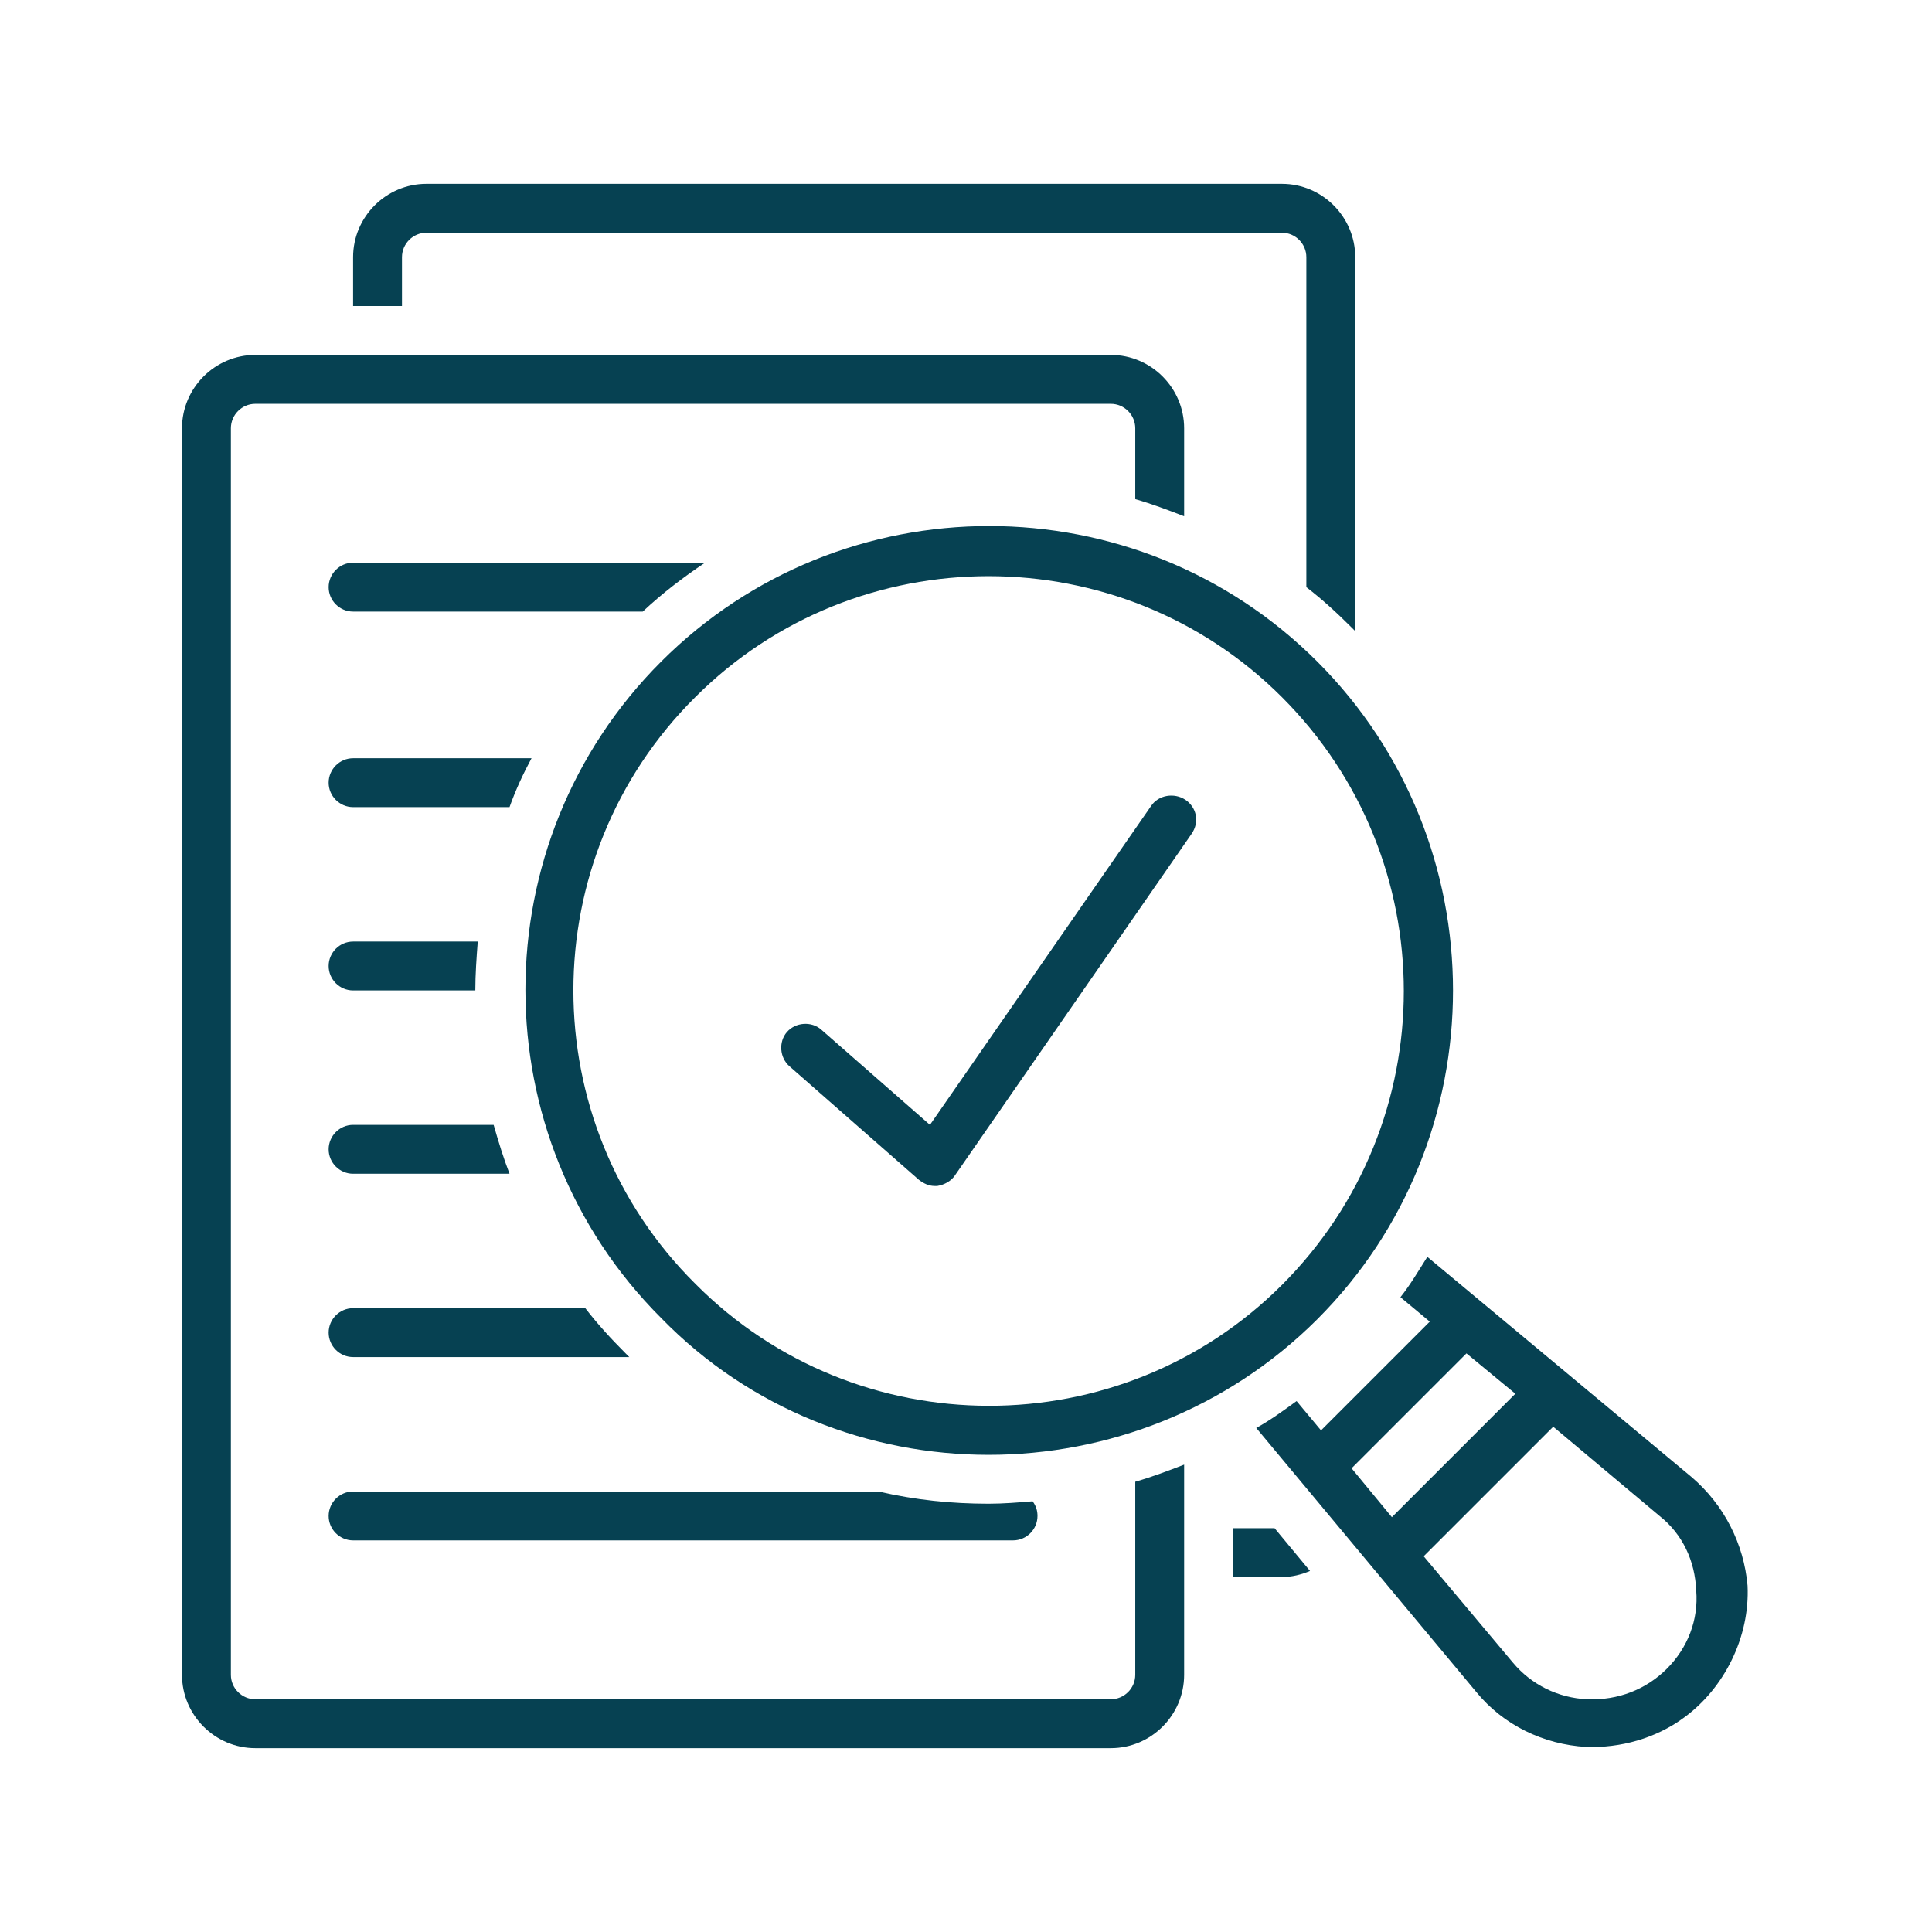
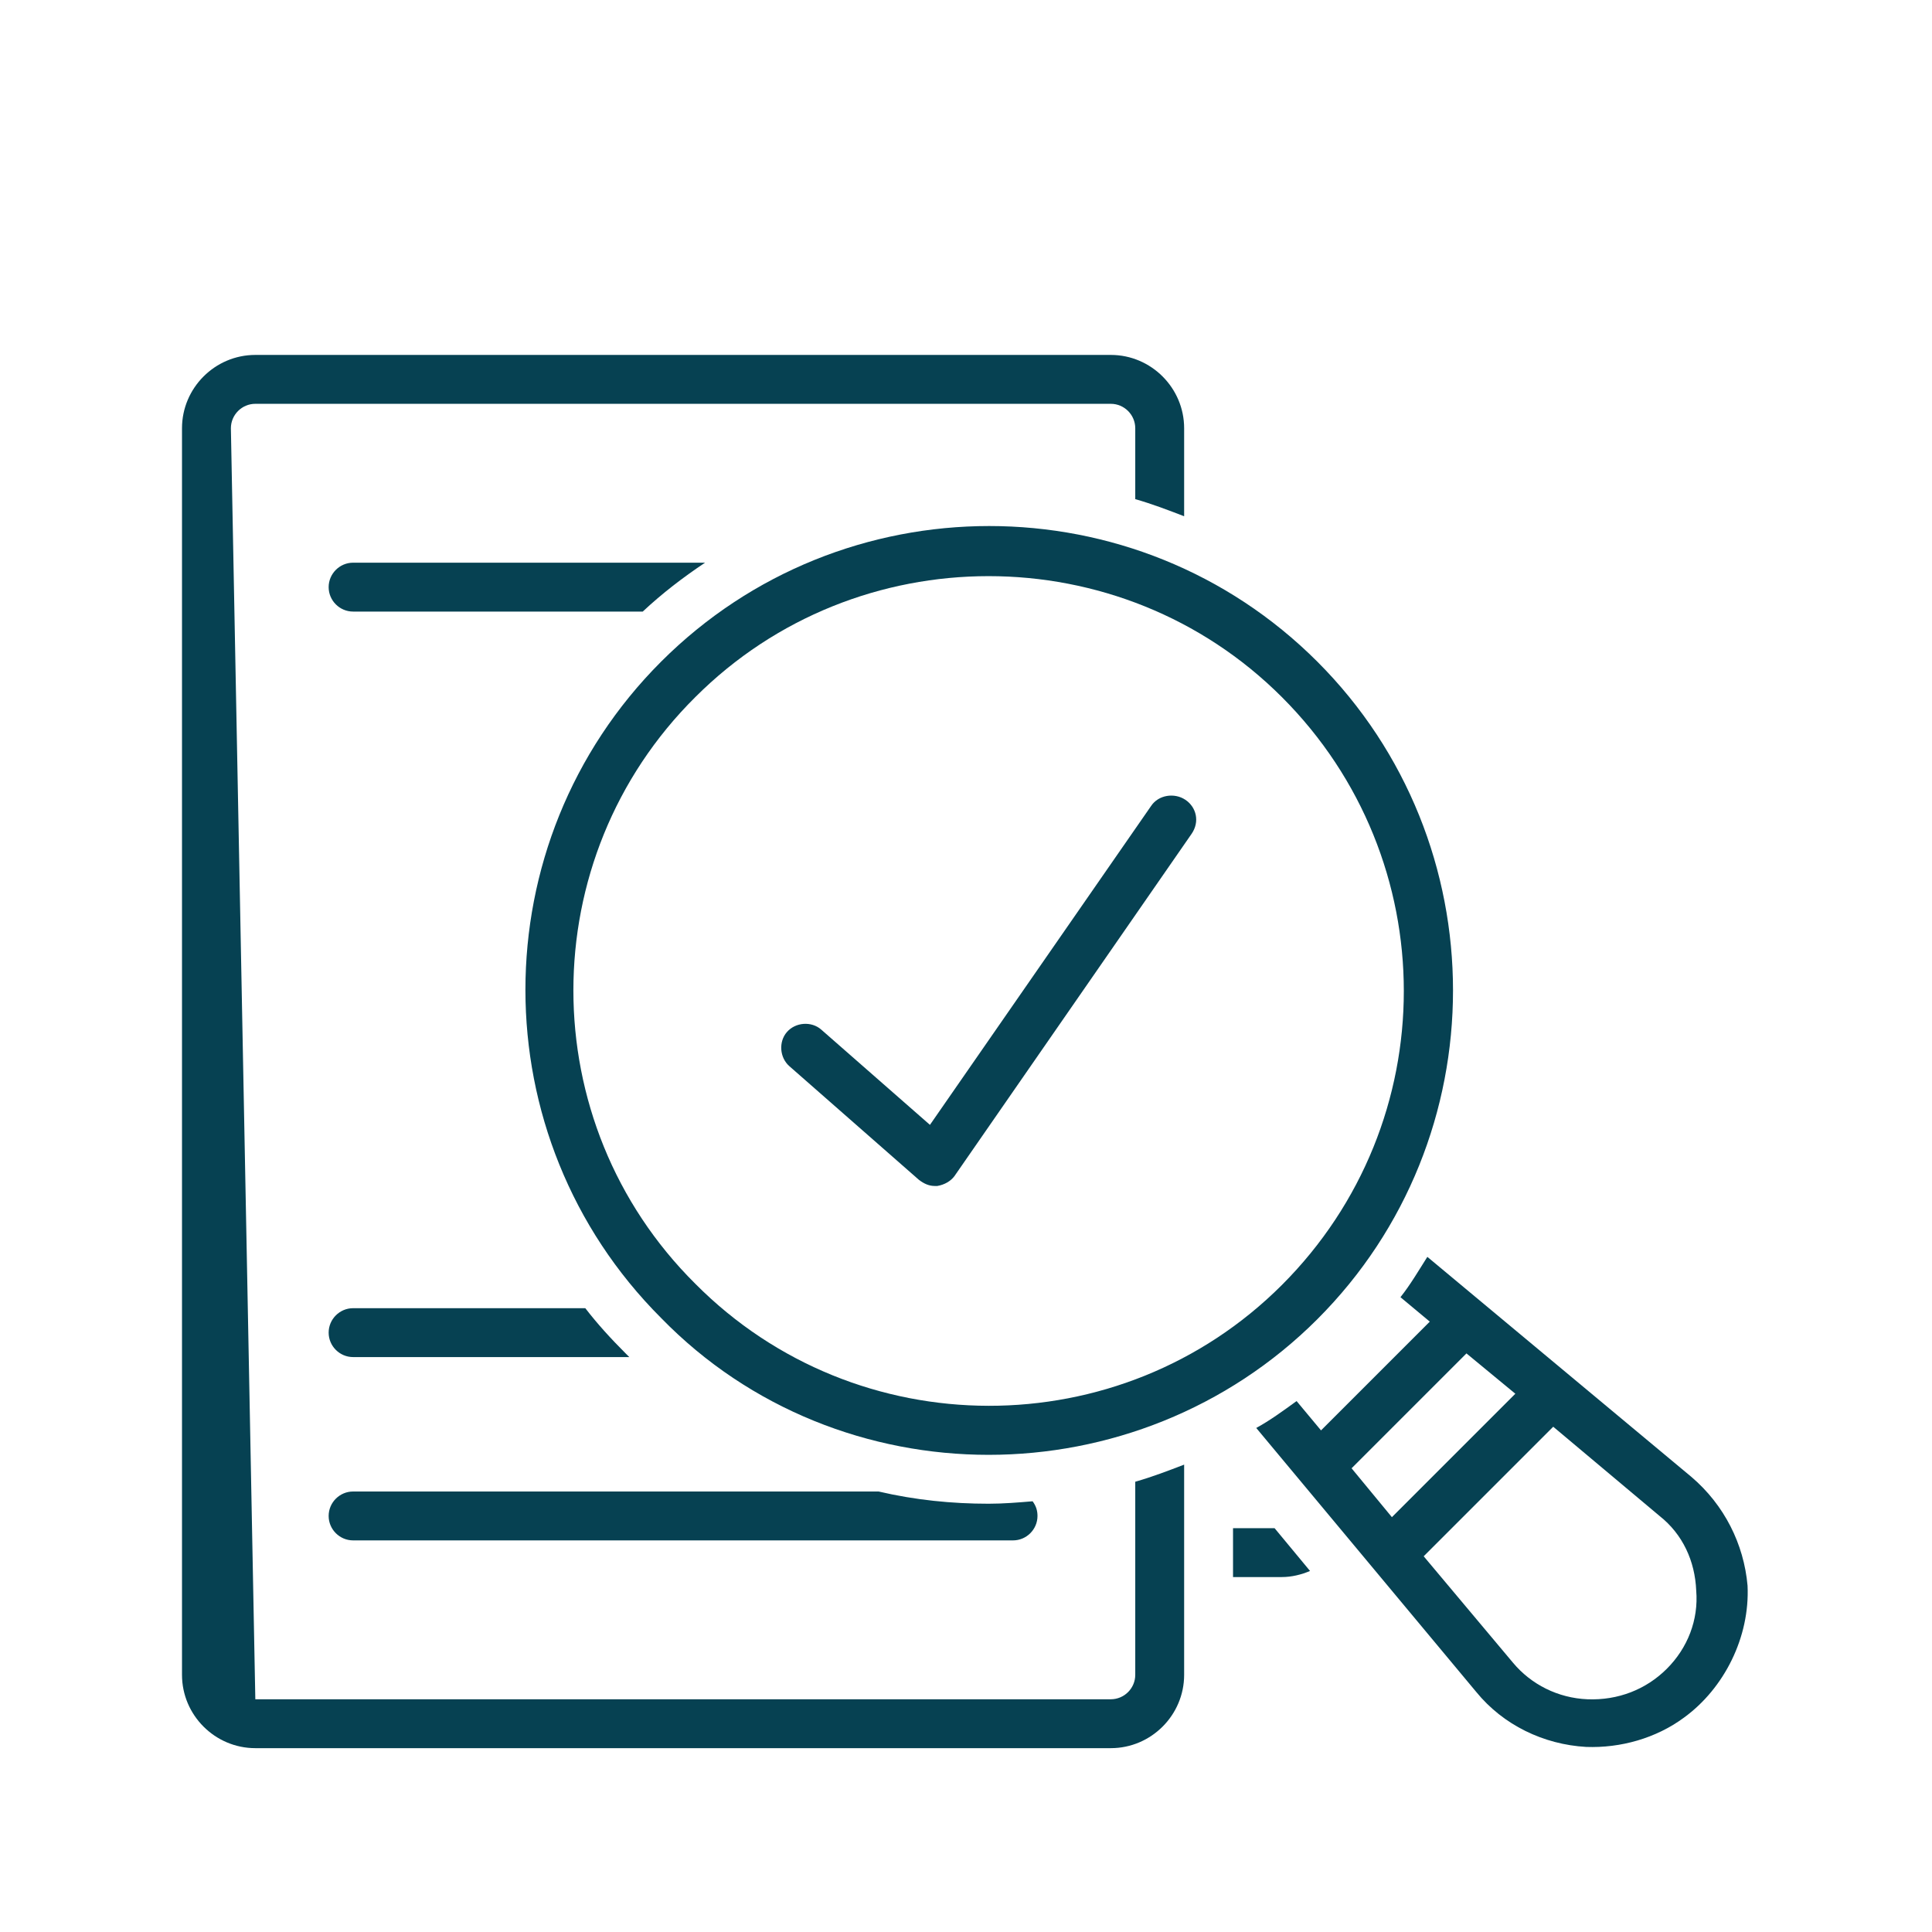
<svg xmlns="http://www.w3.org/2000/svg" version="1.0" preserveAspectRatio="xMidYMid meet" height="1080" viewBox="0 0 810 810" zoomAndPan="magnify" width="1080">
  <defs>
    <clipPath id="f13ed73588">
      <path clip-rule="nonzero" d="M 76.305 148 L 497 148 L 497 733 L 76.305 733 Z M 76.305 148" />
    </clipPath>
  </defs>
  <path fill-rule="nonzero" fill-opacity="1" d="M 516.953 640.695 L 516.953 661.188 L 537.449 661.188 C 541.547 661.188 545.648 660.164 549.234 658.629 L 534.375 640.695 Z M 516.953 640.695" fill="#064152" />
-   <path fill-rule="nonzero" fill-opacity="1" d="M 168.531 107.816 C 168.531 102.18 173.145 97.566 178.781 97.566 L 537.449 97.566 C 543.086 97.566 547.695 102.18 547.695 107.816 L 547.695 246.16 C 554.355 251.281 560.504 256.918 566.656 263.066 C 567.168 263.582 567.68 264.094 568.191 264.605 L 568.191 107.816 C 568.191 90.906 554.355 77.074 537.449 77.074 L 178.781 77.074 C 161.871 77.074 148.039 90.906 148.039 107.816 L 148.039 128.312 L 168.531 128.312 Z M 168.531 107.816" fill="#064152" />
  <path fill-rule="nonzero" fill-opacity="1" d="M 709.098 619.172 L 598.422 526.945 C 594.836 532.582 591.25 538.73 587.148 543.852 L 599.445 554.102 L 553.844 599.703 L 543.598 587.406 C 537.961 591.504 532.324 595.605 526.688 598.68 L 618.918 709.352 C 630.191 723.188 647.098 731.387 665.031 732.41 C 679.379 732.922 694.238 728.824 706.023 720.113 C 722.93 707.816 733.691 686.297 732.668 664.777 C 731.129 647.355 722.93 630.957 709.098 619.172 Z M 566.656 615.586 L 614.816 567.422 L 635.312 584.332 L 583.562 636.082 Z M 698.848 699.617 C 690.137 708.328 678.355 712.941 665.543 712.426 C 653.246 711.914 641.973 706.277 634.289 697.055 L 596.887 652.477 L 651.199 598.164 L 695.773 635.57 C 705.512 643.254 710.633 654.527 711.145 666.824 C 712.172 679.121 707.559 690.906 698.848 699.617 Z M 698.848 699.617" fill="#064152" />
  <path fill-rule="nonzero" fill-opacity="1" d="M 148.039 645.816 L 424.723 645.816 C 430.359 645.816 434.973 641.207 434.973 635.57 C 434.973 633.52 434.461 631.469 432.922 629.422 C 426.773 629.934 420.625 630.445 414.477 630.445 C 399.105 630.445 383.734 628.91 368.363 625.32 L 148.039 625.32 C 142.402 625.32 137.789 629.934 137.789 635.57 C 137.789 641.207 142.402 645.816 148.039 645.816 Z M 148.039 645.816" fill="#064152" />
  <path fill-rule="nonzero" fill-opacity="1" d="M 148.039 568.961 L 263.836 568.961 C 263.324 568.449 262.812 567.934 262.301 567.422 C 256.152 561.273 250.516 555.125 245.391 548.465 L 148.039 548.465 C 142.402 548.465 137.789 553.078 137.789 558.711 C 137.789 564.348 142.402 568.961 148.039 568.961 Z M 148.039 568.961" fill="#064152" />
-   <path fill-rule="nonzero" fill-opacity="1" d="M 148.039 492.102 L 213.621 492.102 C 211.062 485.441 209.012 478.781 206.961 471.605 L 148.039 471.605 C 142.402 471.605 137.789 476.219 137.789 481.855 C 137.789 487.492 142.402 492.102 148.039 492.102 Z M 148.039 492.102" fill="#064152" />
-   <path fill-rule="nonzero" fill-opacity="1" d="M 148.039 415.246 L 199.277 415.246 C 199.277 408.586 199.789 401.41 200.301 394.75 L 148.039 394.75 C 142.402 394.75 137.789 399.363 137.789 404.996 C 137.789 410.633 142.402 415.246 148.039 415.246 Z M 148.039 415.246" fill="#064152" />
-   <path fill-rule="nonzero" fill-opacity="1" d="M 148.039 338.387 L 213.621 338.387 C 216.184 331.215 219.258 324.555 222.848 317.895 L 148.039 317.895 C 142.402 317.895 137.789 322.504 137.789 328.141 C 137.789 333.777 142.402 338.387 148.039 338.387 Z M 148.039 338.387" fill="#064152" />
  <path fill-rule="nonzero" fill-opacity="1" d="M 148.039 256.406 L 269.473 256.406 C 277.672 248.723 286.383 242.059 295.605 235.91 L 148.039 235.91 C 142.402 235.91 137.789 240.523 137.789 246.16 C 137.789 251.797 142.402 256.406 148.039 256.406 Z M 148.039 256.406" fill="#064152" />
  <g clip-path="url(#f13ed73588)">
-     <path fill-rule="nonzero" fill-opacity="1" d="M 475.961 702.18 C 475.961 707.816 471.352 712.426 465.715 712.426 L 107.047 712.426 C 101.41 712.426 96.801 707.816 96.801 702.18 L 96.801 179.551 C 96.801 173.914 101.41 169.301 107.047 169.301 L 465.715 169.301 C 471.352 169.301 475.961 173.914 475.961 179.551 L 475.961 209.266 C 483.137 211.316 489.797 213.879 496.457 216.441 L 496.457 179.551 C 496.457 162.641 482.625 148.805 465.715 148.805 L 107.047 148.805 C 90.141 148.805 76.305 162.641 76.305 179.551 L 76.305 702.18 C 76.305 719.09 90.141 732.922 107.047 732.922 L 465.715 732.922 C 482.625 732.922 496.457 719.09 496.457 702.18 L 496.457 614.051 C 489.797 616.613 483.137 619.172 475.961 621.223 Z M 475.961 702.18" fill="#064152" />
+     <path fill-rule="nonzero" fill-opacity="1" d="M 475.961 702.18 C 475.961 707.816 471.352 712.426 465.715 712.426 L 107.047 712.426 L 96.801 179.551 C 96.801 173.914 101.41 169.301 107.047 169.301 L 465.715 169.301 C 471.352 169.301 475.961 173.914 475.961 179.551 L 475.961 209.266 C 483.137 211.316 489.797 213.879 496.457 216.441 L 496.457 179.551 C 496.457 162.641 482.625 148.805 465.715 148.805 L 107.047 148.805 C 90.141 148.805 76.305 162.641 76.305 179.551 L 76.305 702.18 C 76.305 719.09 90.141 732.922 107.047 732.922 L 465.715 732.922 C 482.625 732.922 496.457 719.09 496.457 702.18 L 496.457 614.051 C 489.797 616.613 483.137 619.172 475.961 621.223 Z M 475.961 702.18" fill="#064152" />
  </g>
  <path fill-rule="nonzero" fill-opacity="1" d="M 552.309 277.414 C 476.477 201.582 352.992 201.582 277.16 277.414 C 201.324 353.246 201.324 476.73 277.16 552.562 C 314.562 590.992 364.777 609.949 414.477 609.949 C 464.18 609.949 514.391 590.992 552.309 553.078 C 628.141 477.242 628.141 353.246 552.309 277.414 Z M 291.504 538.219 C 223.359 470.582 223.359 359.906 291.504 292.273 C 325.32 258.457 369.898 241.547 414.477 241.547 C 459.055 241.547 503.633 258.457 537.449 292.273 C 605.594 360.422 605.594 470.582 537.449 538.73 C 469.812 606.363 359.141 606.363 291.504 538.219 Z M 291.504 538.219" fill="#064152" />
  <path fill-rule="nonzero" fill-opacity="1" d="M 496.969 335.312 C 492.359 332.238 485.699 333.266 482.625 337.875 L 389.883 471.605 L 344.281 431.641 C 340.18 428.055 333.52 428.566 329.934 432.668 C 326.348 436.766 326.859 443.426 330.957 447.012 L 385.27 494.664 C 387.32 496.203 389.371 497.227 391.934 497.227 C 392.445 497.227 392.957 497.227 392.957 497.227 C 396.031 496.715 398.594 495.176 400.129 493.129 L 499.531 349.66 C 503.117 344.535 501.582 338.387 496.969 335.312 Z M 496.969 335.312" fill="#064152" />
</svg>